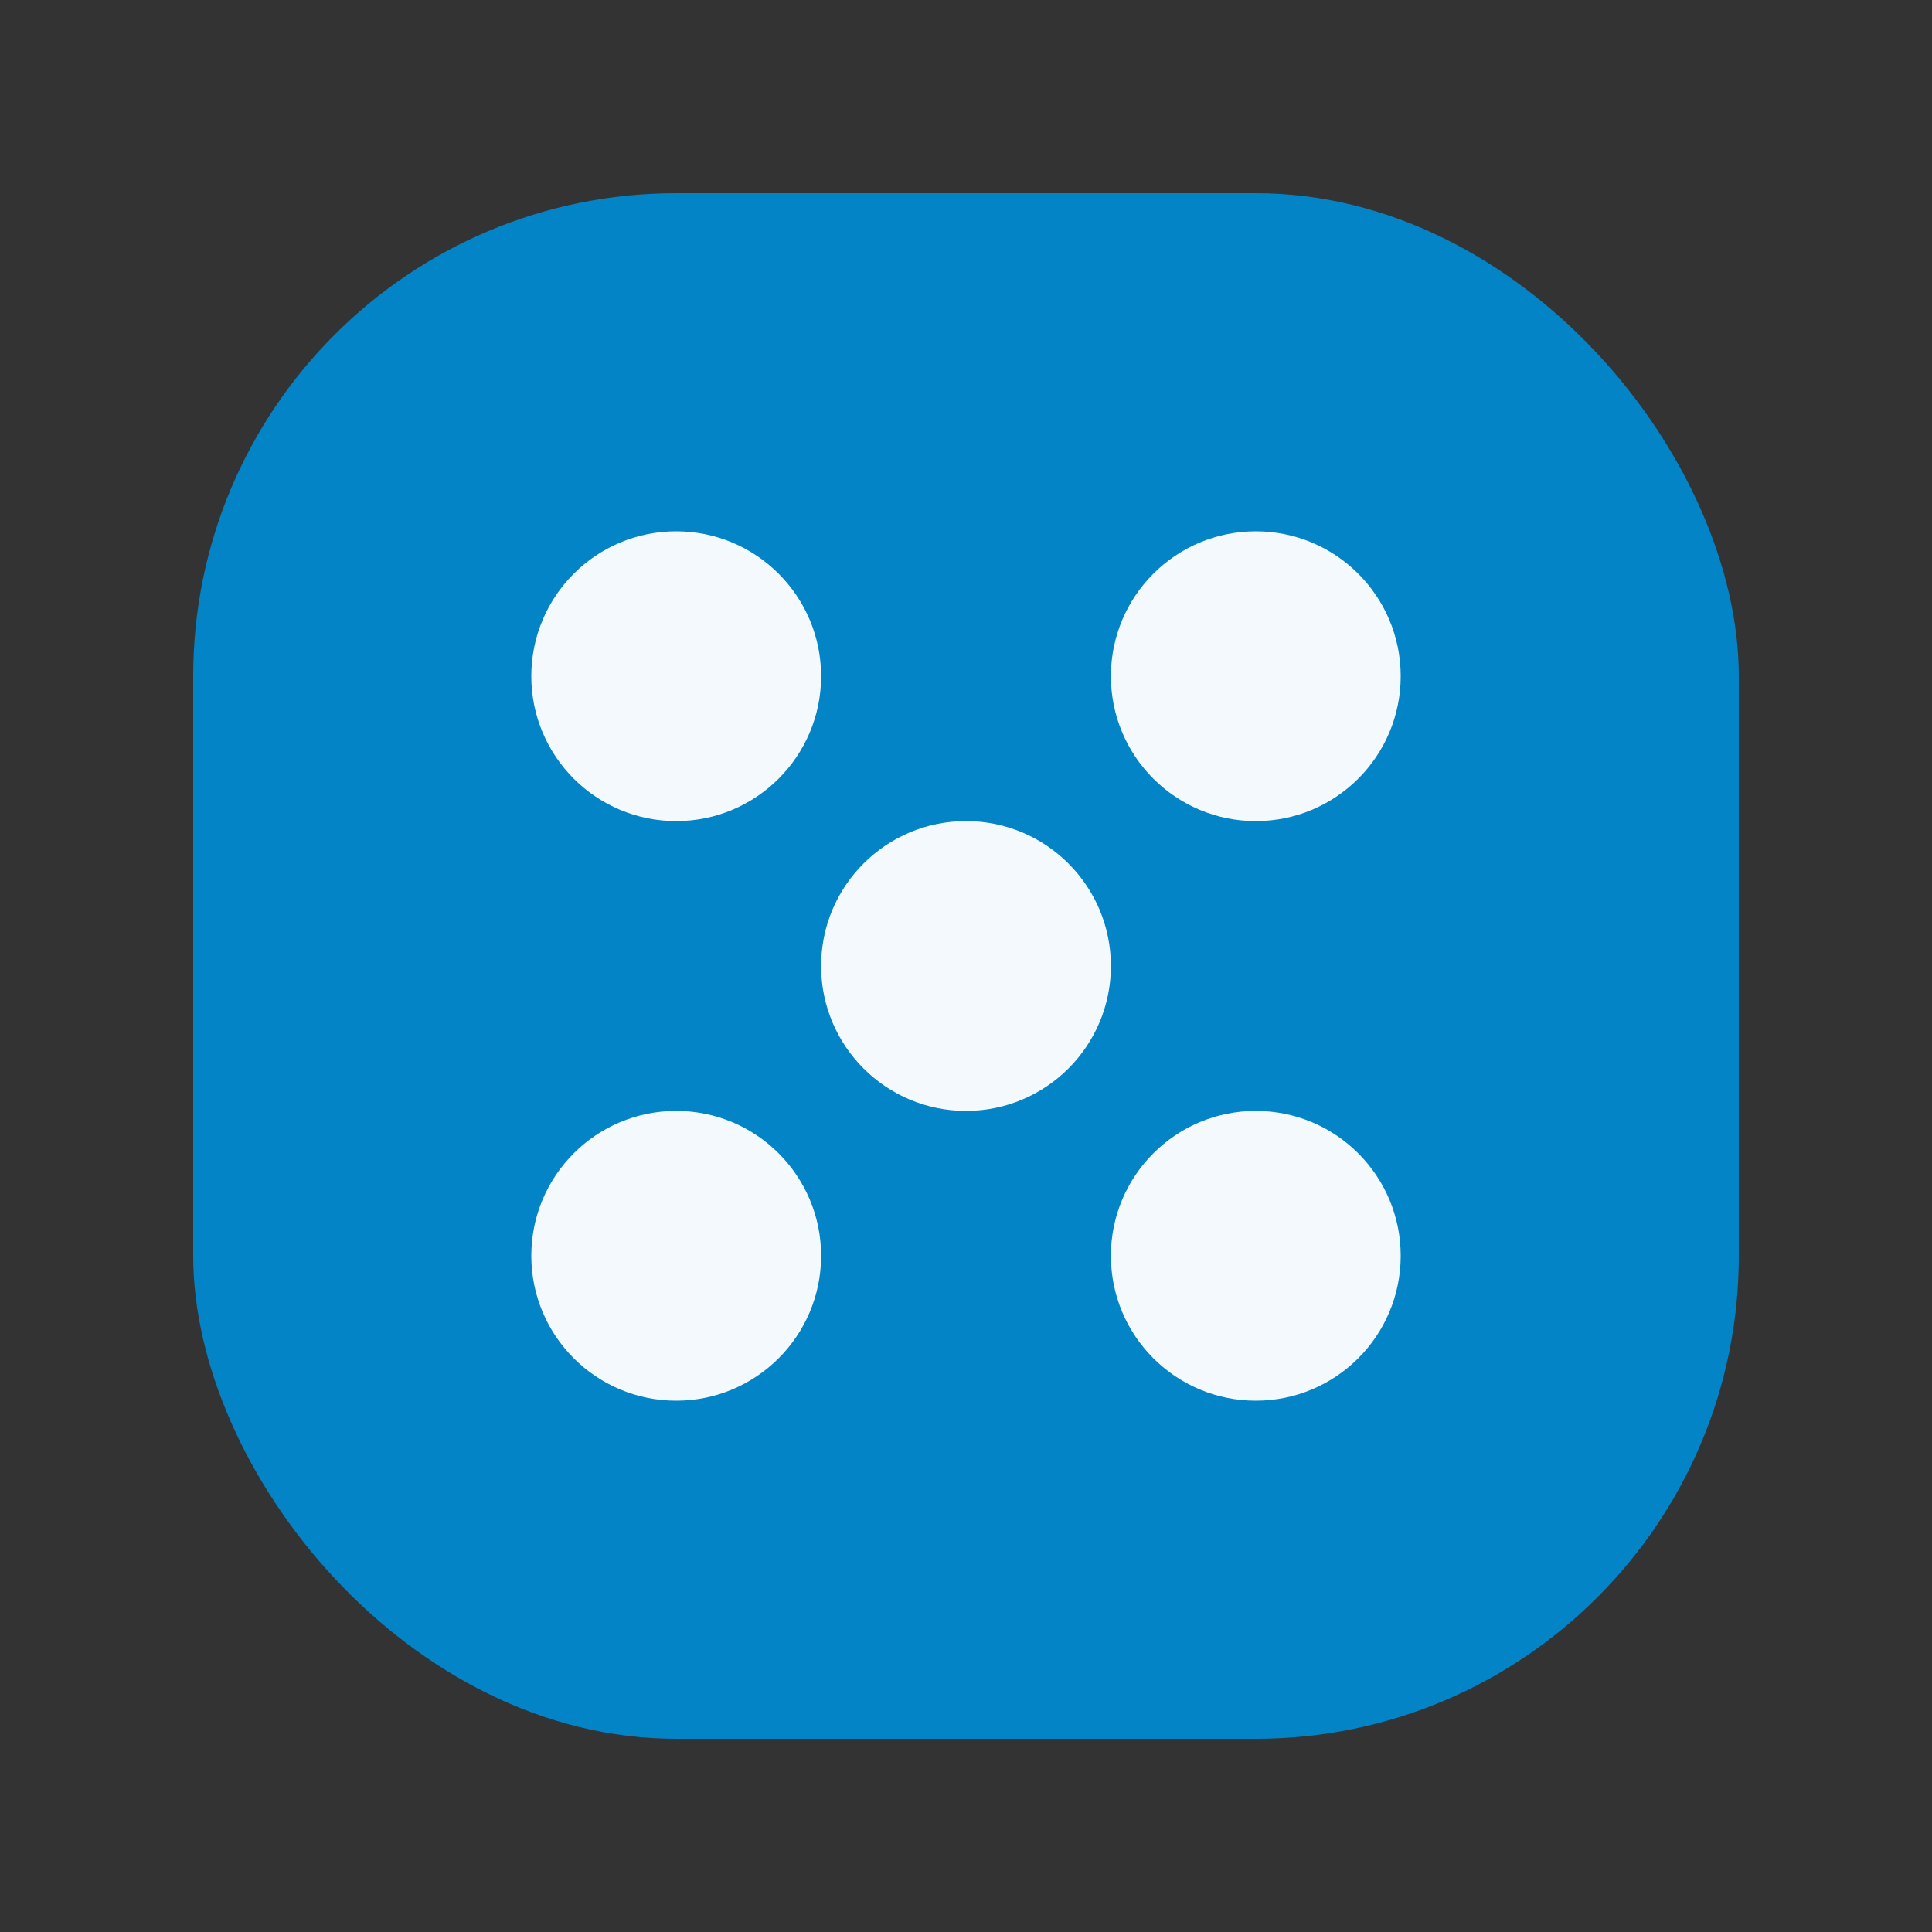
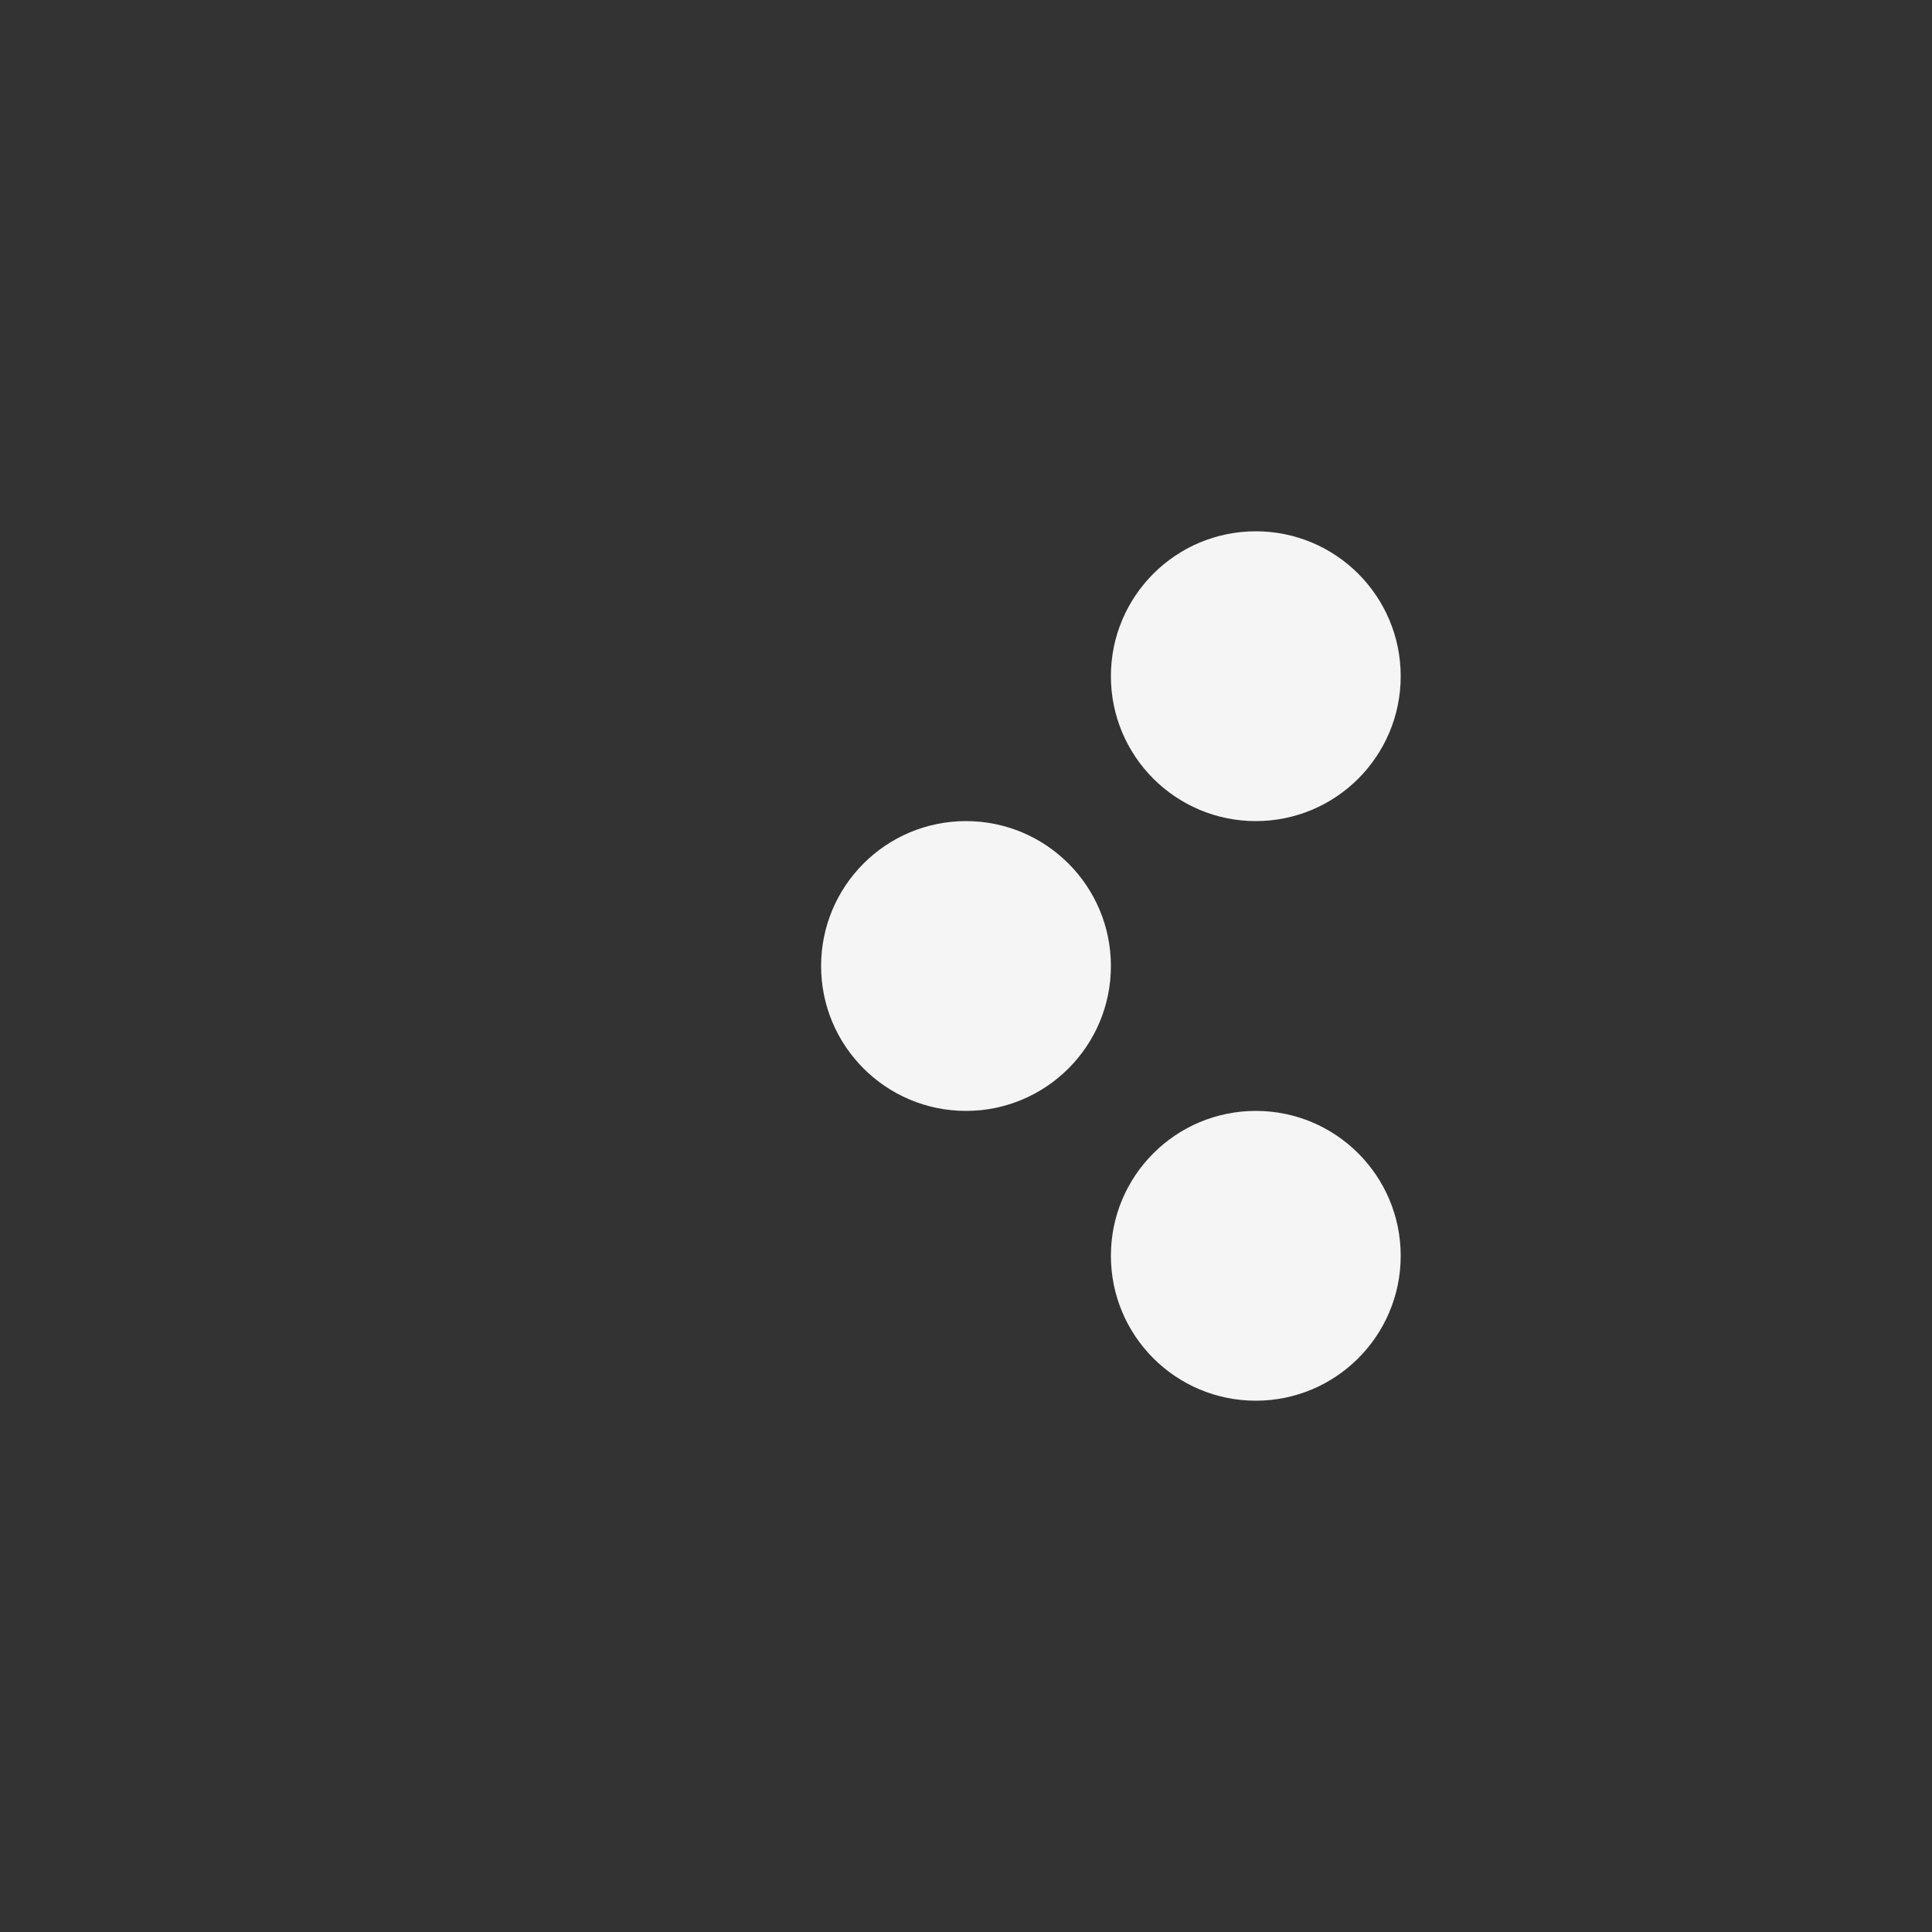
<svg xmlns="http://www.w3.org/2000/svg" viewBox="0 0 40 40" fill="none">
  <rect x="0" y="0" width="40" height="40" fill="#333333" stroke="none" />
-   <rect x="4" y="4" width="32" height="32" rx="10" fill="#0284c7" />
-   <circle cx="14" cy="14" r="3" fill="white" fill-opacity="0.95" />
  <circle cx="26" cy="14" r="3" fill="white" fill-opacity="0.95" />
  <circle cx="20" cy="20" r="3" fill="white" fill-opacity="0.95" />
-   <circle cx="14" cy="26" r="3" fill="white" fill-opacity="0.95" />
  <circle cx="26" cy="26" r="3" fill="white" fill-opacity="0.95" />
</svg>